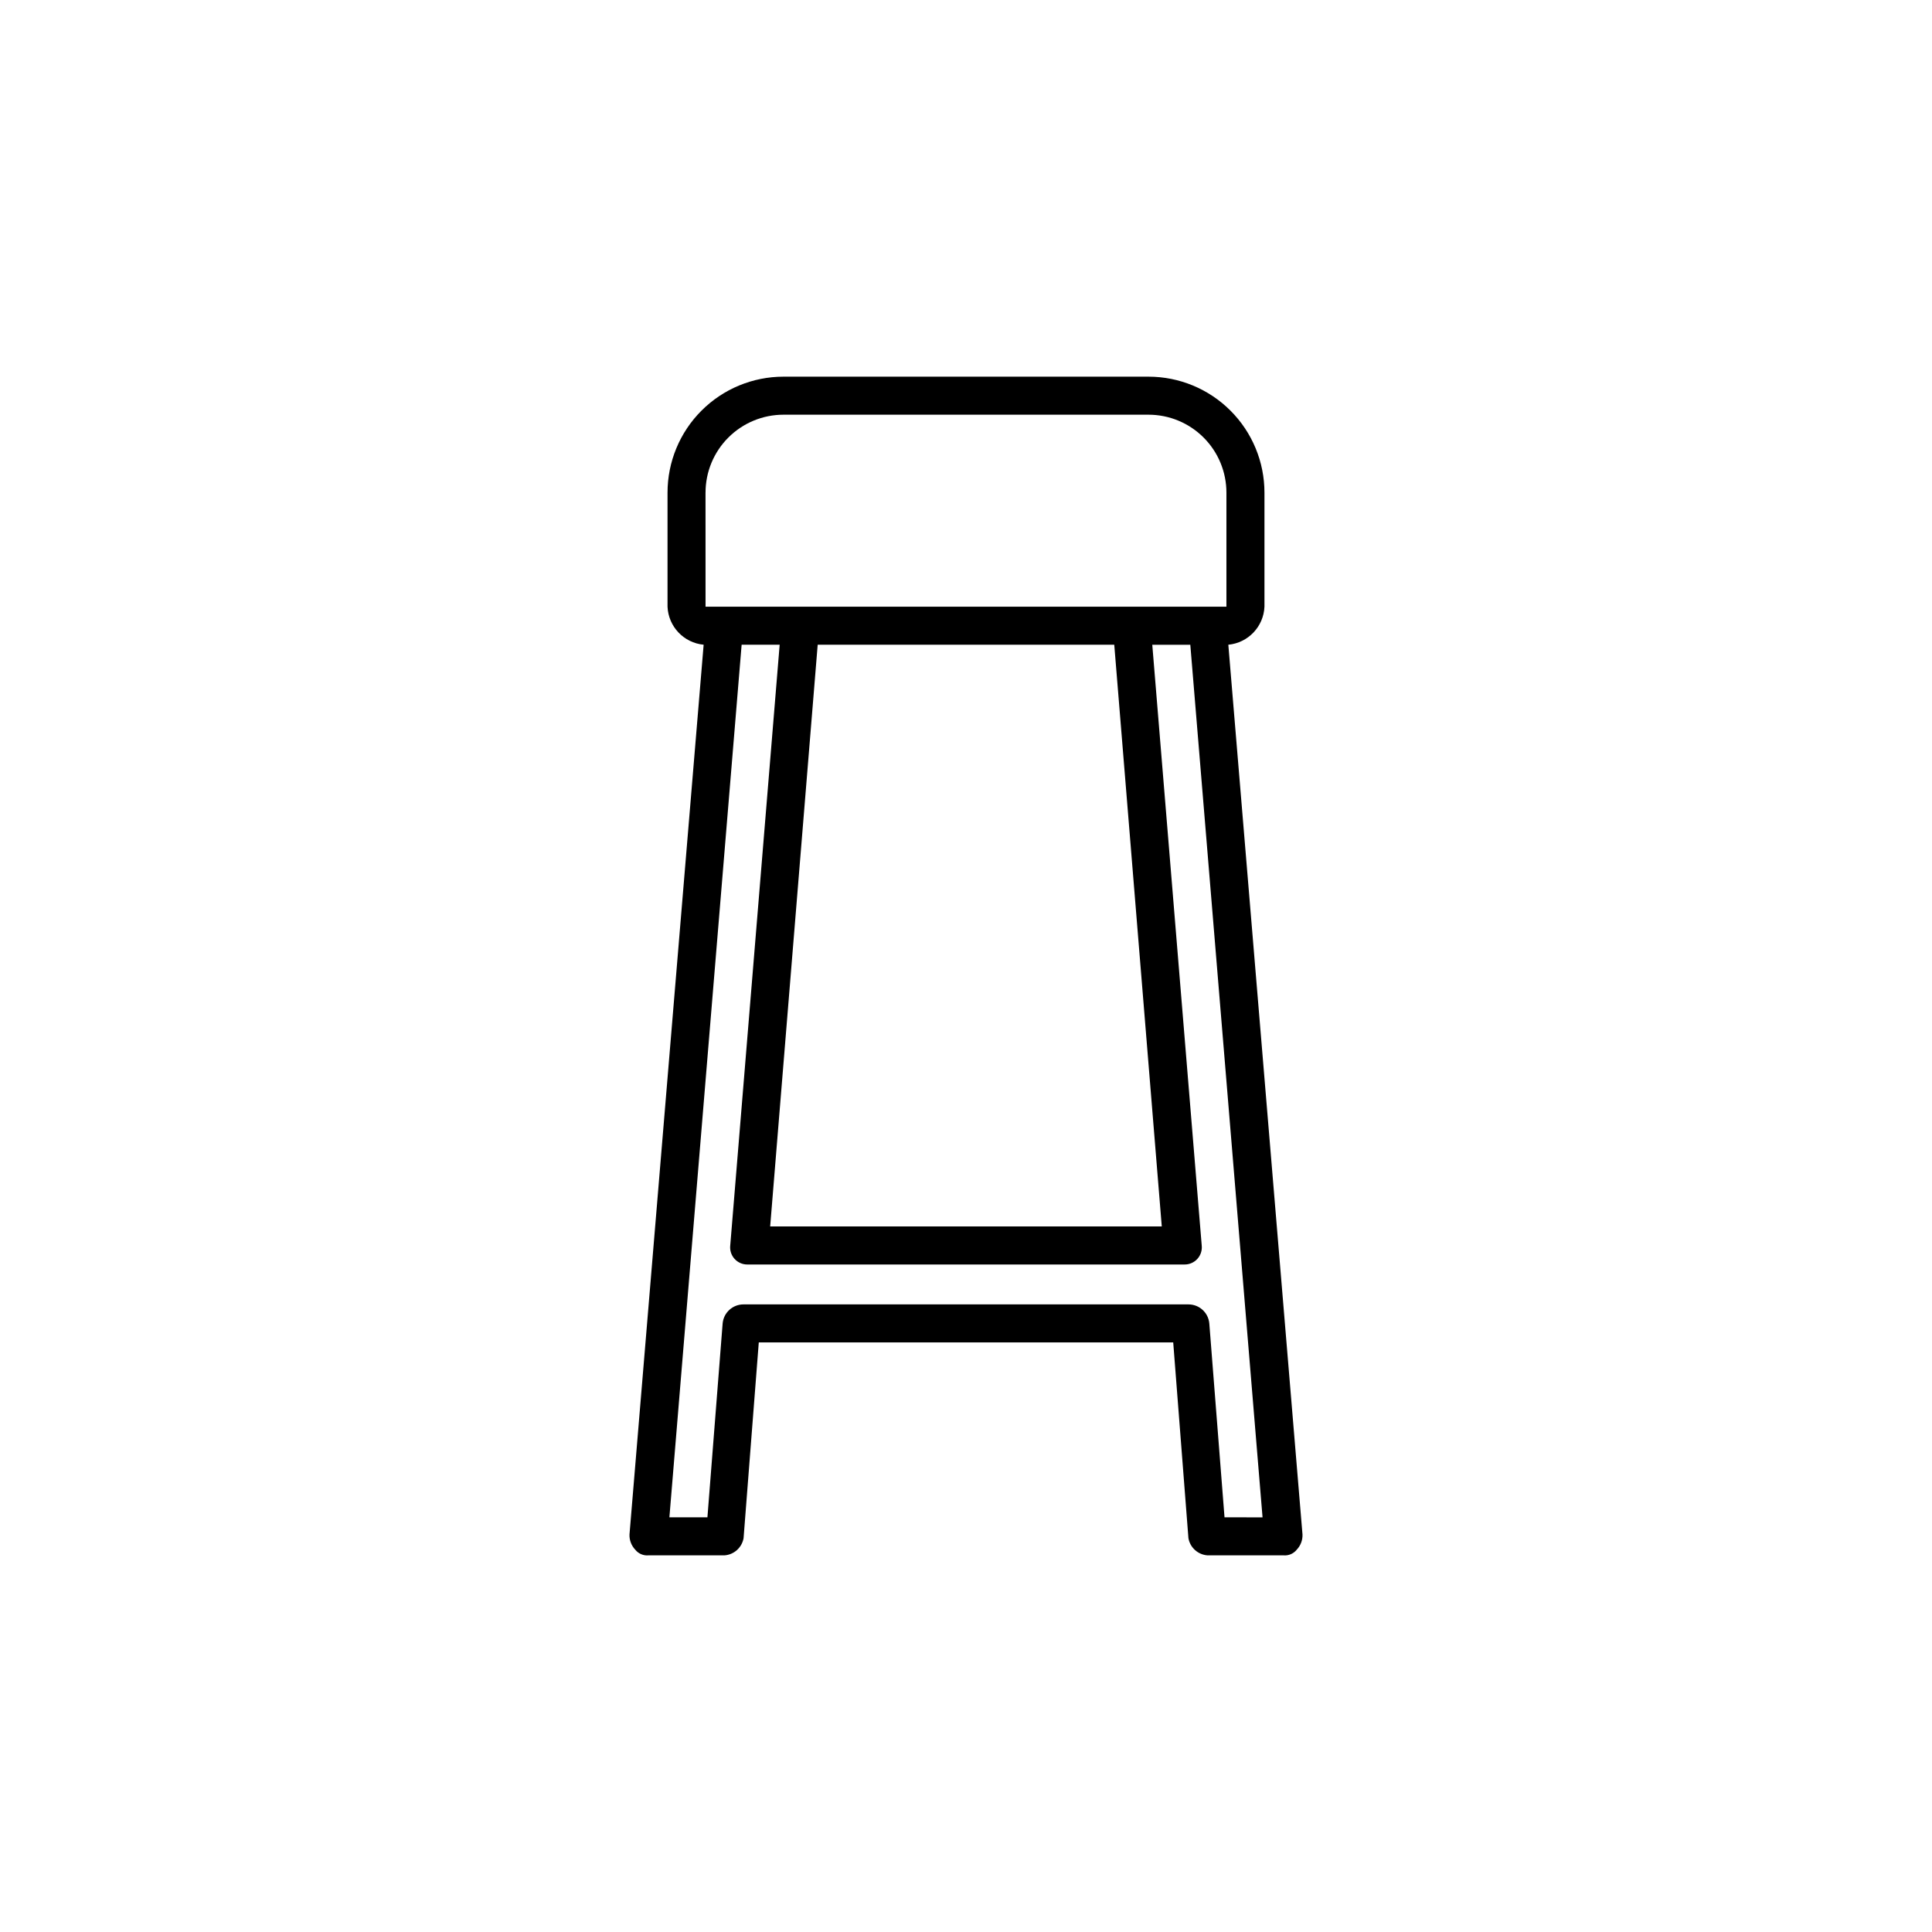
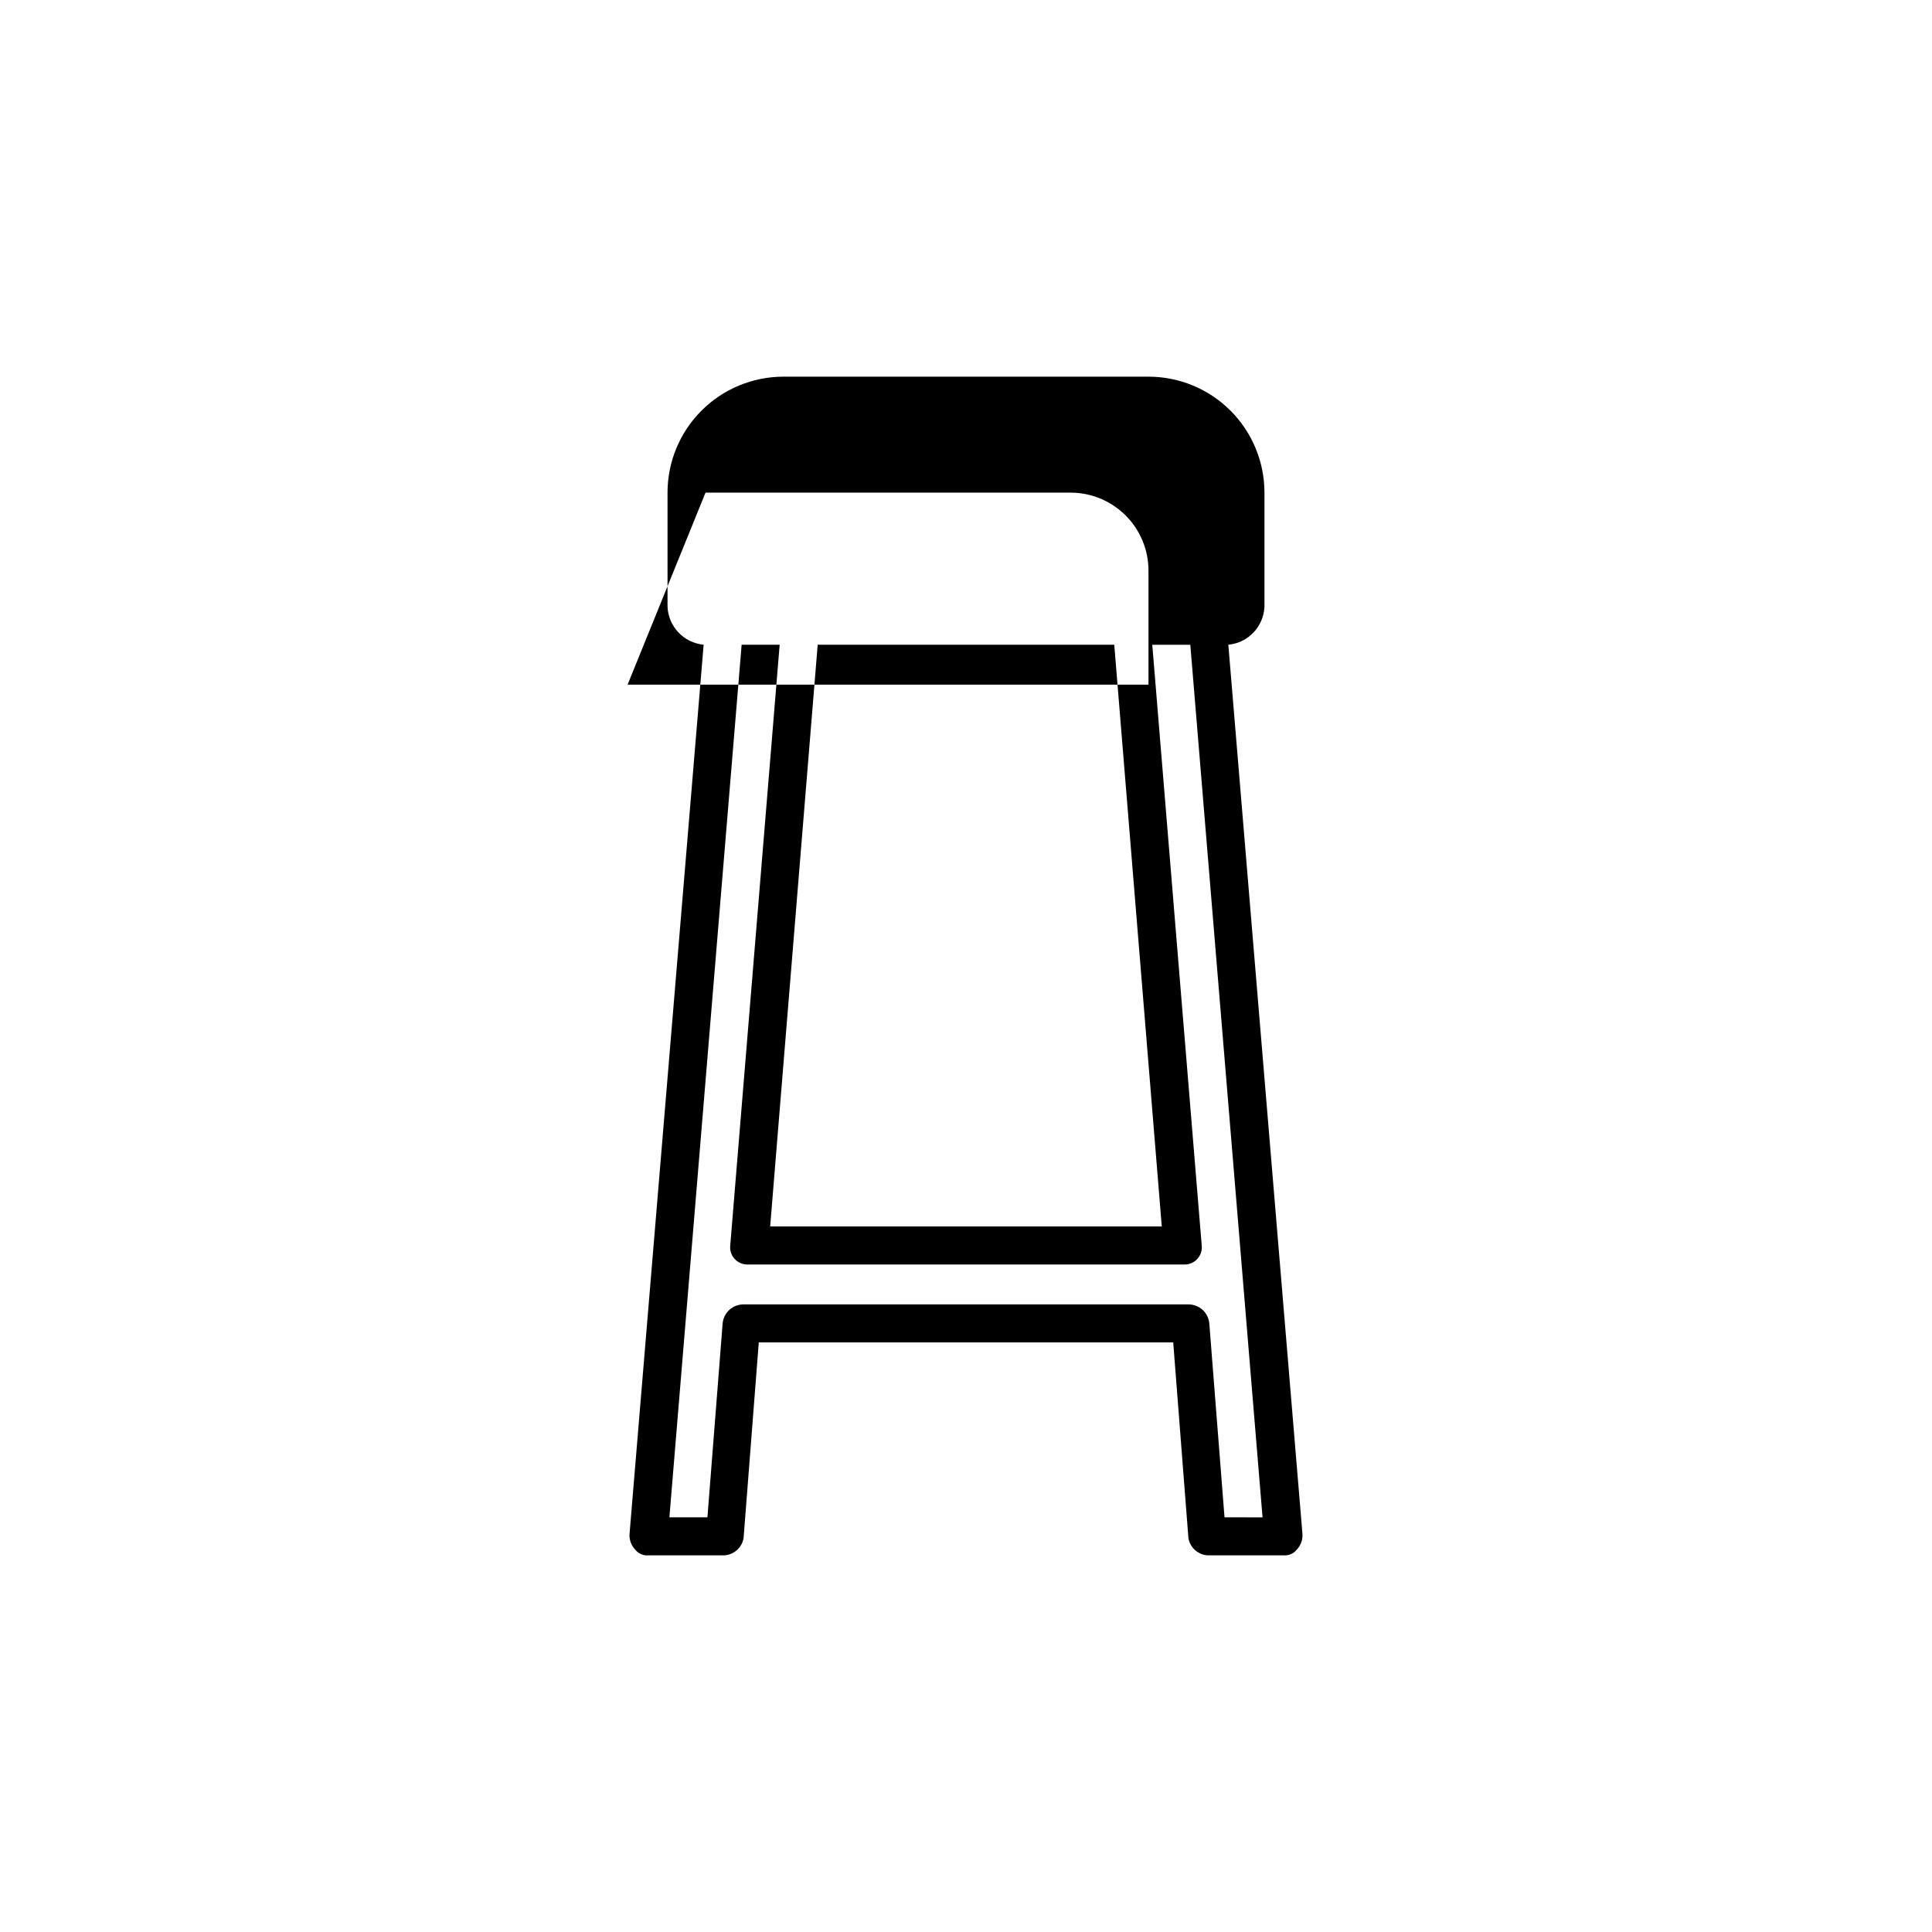
<svg xmlns="http://www.w3.org/2000/svg" fill="#000000" width="800px" height="800px" version="1.1" viewBox="144 144 512 512">
-   <path d="m469.52 314.86c5.258-0.5 9.344-4.801 9.574-10.078v-30.23 0.004c0-8.152-3.238-15.969-9.004-21.73-5.762-5.766-13.578-9.004-21.73-9.004h-96.73c-8.152 0-15.969 3.238-21.73 9.004-5.766 5.762-9 13.578-9 21.73v30.23-0.004c0.227 5.277 4.312 9.578 9.57 10.078l-19.648 235.78c-0.059 1.492 0.484 2.945 1.512 4.031 0.844 1.066 2.172 1.637 3.527 1.512h20.152c2.516-0.188 4.586-2.051 5.039-4.535l4.031-51.891h109.83l4.031 51.891c0.449 2.484 2.519 4.348 5.035 4.535h20.152c1.355 0.125 2.684-0.445 3.527-1.512 1.027-1.086 1.574-2.539 1.512-4.031zm-30.23 0 12.594 154.16h-103.78l12.594-154.16zm-108.32-40.305h0.004c0-5.481 2.176-10.734 6.051-14.605 3.875-3.875 9.129-6.051 14.605-6.051h96.73c5.481 0 10.734 2.176 14.605 6.051 3.875 3.871 6.051 9.125 6.051 14.605v30.23l-138.04-0.004zm137.54 271.55-4.031-51.387c-0.258-2.863-2.664-5.051-5.539-5.039h-117.89c-2.875-0.012-5.281 2.176-5.543 5.039l-4.031 51.387h-10.078l19.145-231.25h10.078l-13.098 159.21c-0.145 1.285 0.27 2.574 1.133 3.535 0.867 0.965 2.106 1.512 3.398 1.504h115.88c1.293 0.008 2.531-0.539 3.398-1.504 0.867-0.961 1.277-2.25 1.137-3.535l-13.102-159.2h10.078l19.145 231.25z" />
+   <path d="m469.52 314.86c5.258-0.5 9.344-4.801 9.574-10.078v-30.23 0.004c0-8.152-3.238-15.969-9.004-21.73-5.762-5.766-13.578-9.004-21.73-9.004h-96.73c-8.152 0-15.969 3.238-21.73 9.004-5.766 5.762-9 13.578-9 21.73v30.23-0.004c0.227 5.277 4.312 9.578 9.57 10.078l-19.648 235.78c-0.059 1.492 0.484 2.945 1.512 4.031 0.844 1.066 2.172 1.637 3.527 1.512h20.152c2.516-0.188 4.586-2.051 5.039-4.535l4.031-51.891h109.83l4.031 51.891c0.449 2.484 2.519 4.348 5.035 4.535h20.152c1.355 0.125 2.684-0.445 3.527-1.512 1.027-1.086 1.574-2.539 1.512-4.031zm-30.23 0 12.594 154.16h-103.78l12.594-154.16zm-108.32-40.305h0.004h96.73c5.481 0 10.734 2.176 14.605 6.051 3.875 3.871 6.051 9.125 6.051 14.605v30.23l-138.04-0.004zm137.54 271.55-4.031-51.387c-0.258-2.863-2.664-5.051-5.539-5.039h-117.89c-2.875-0.012-5.281 2.176-5.543 5.039l-4.031 51.387h-10.078l19.145-231.25h10.078l-13.098 159.21c-0.145 1.285 0.27 2.574 1.133 3.535 0.867 0.965 2.106 1.512 3.398 1.504h115.88c1.293 0.008 2.531-0.539 3.398-1.504 0.867-0.961 1.277-2.25 1.137-3.535l-13.102-159.2h10.078l19.145 231.25z" />
</svg>